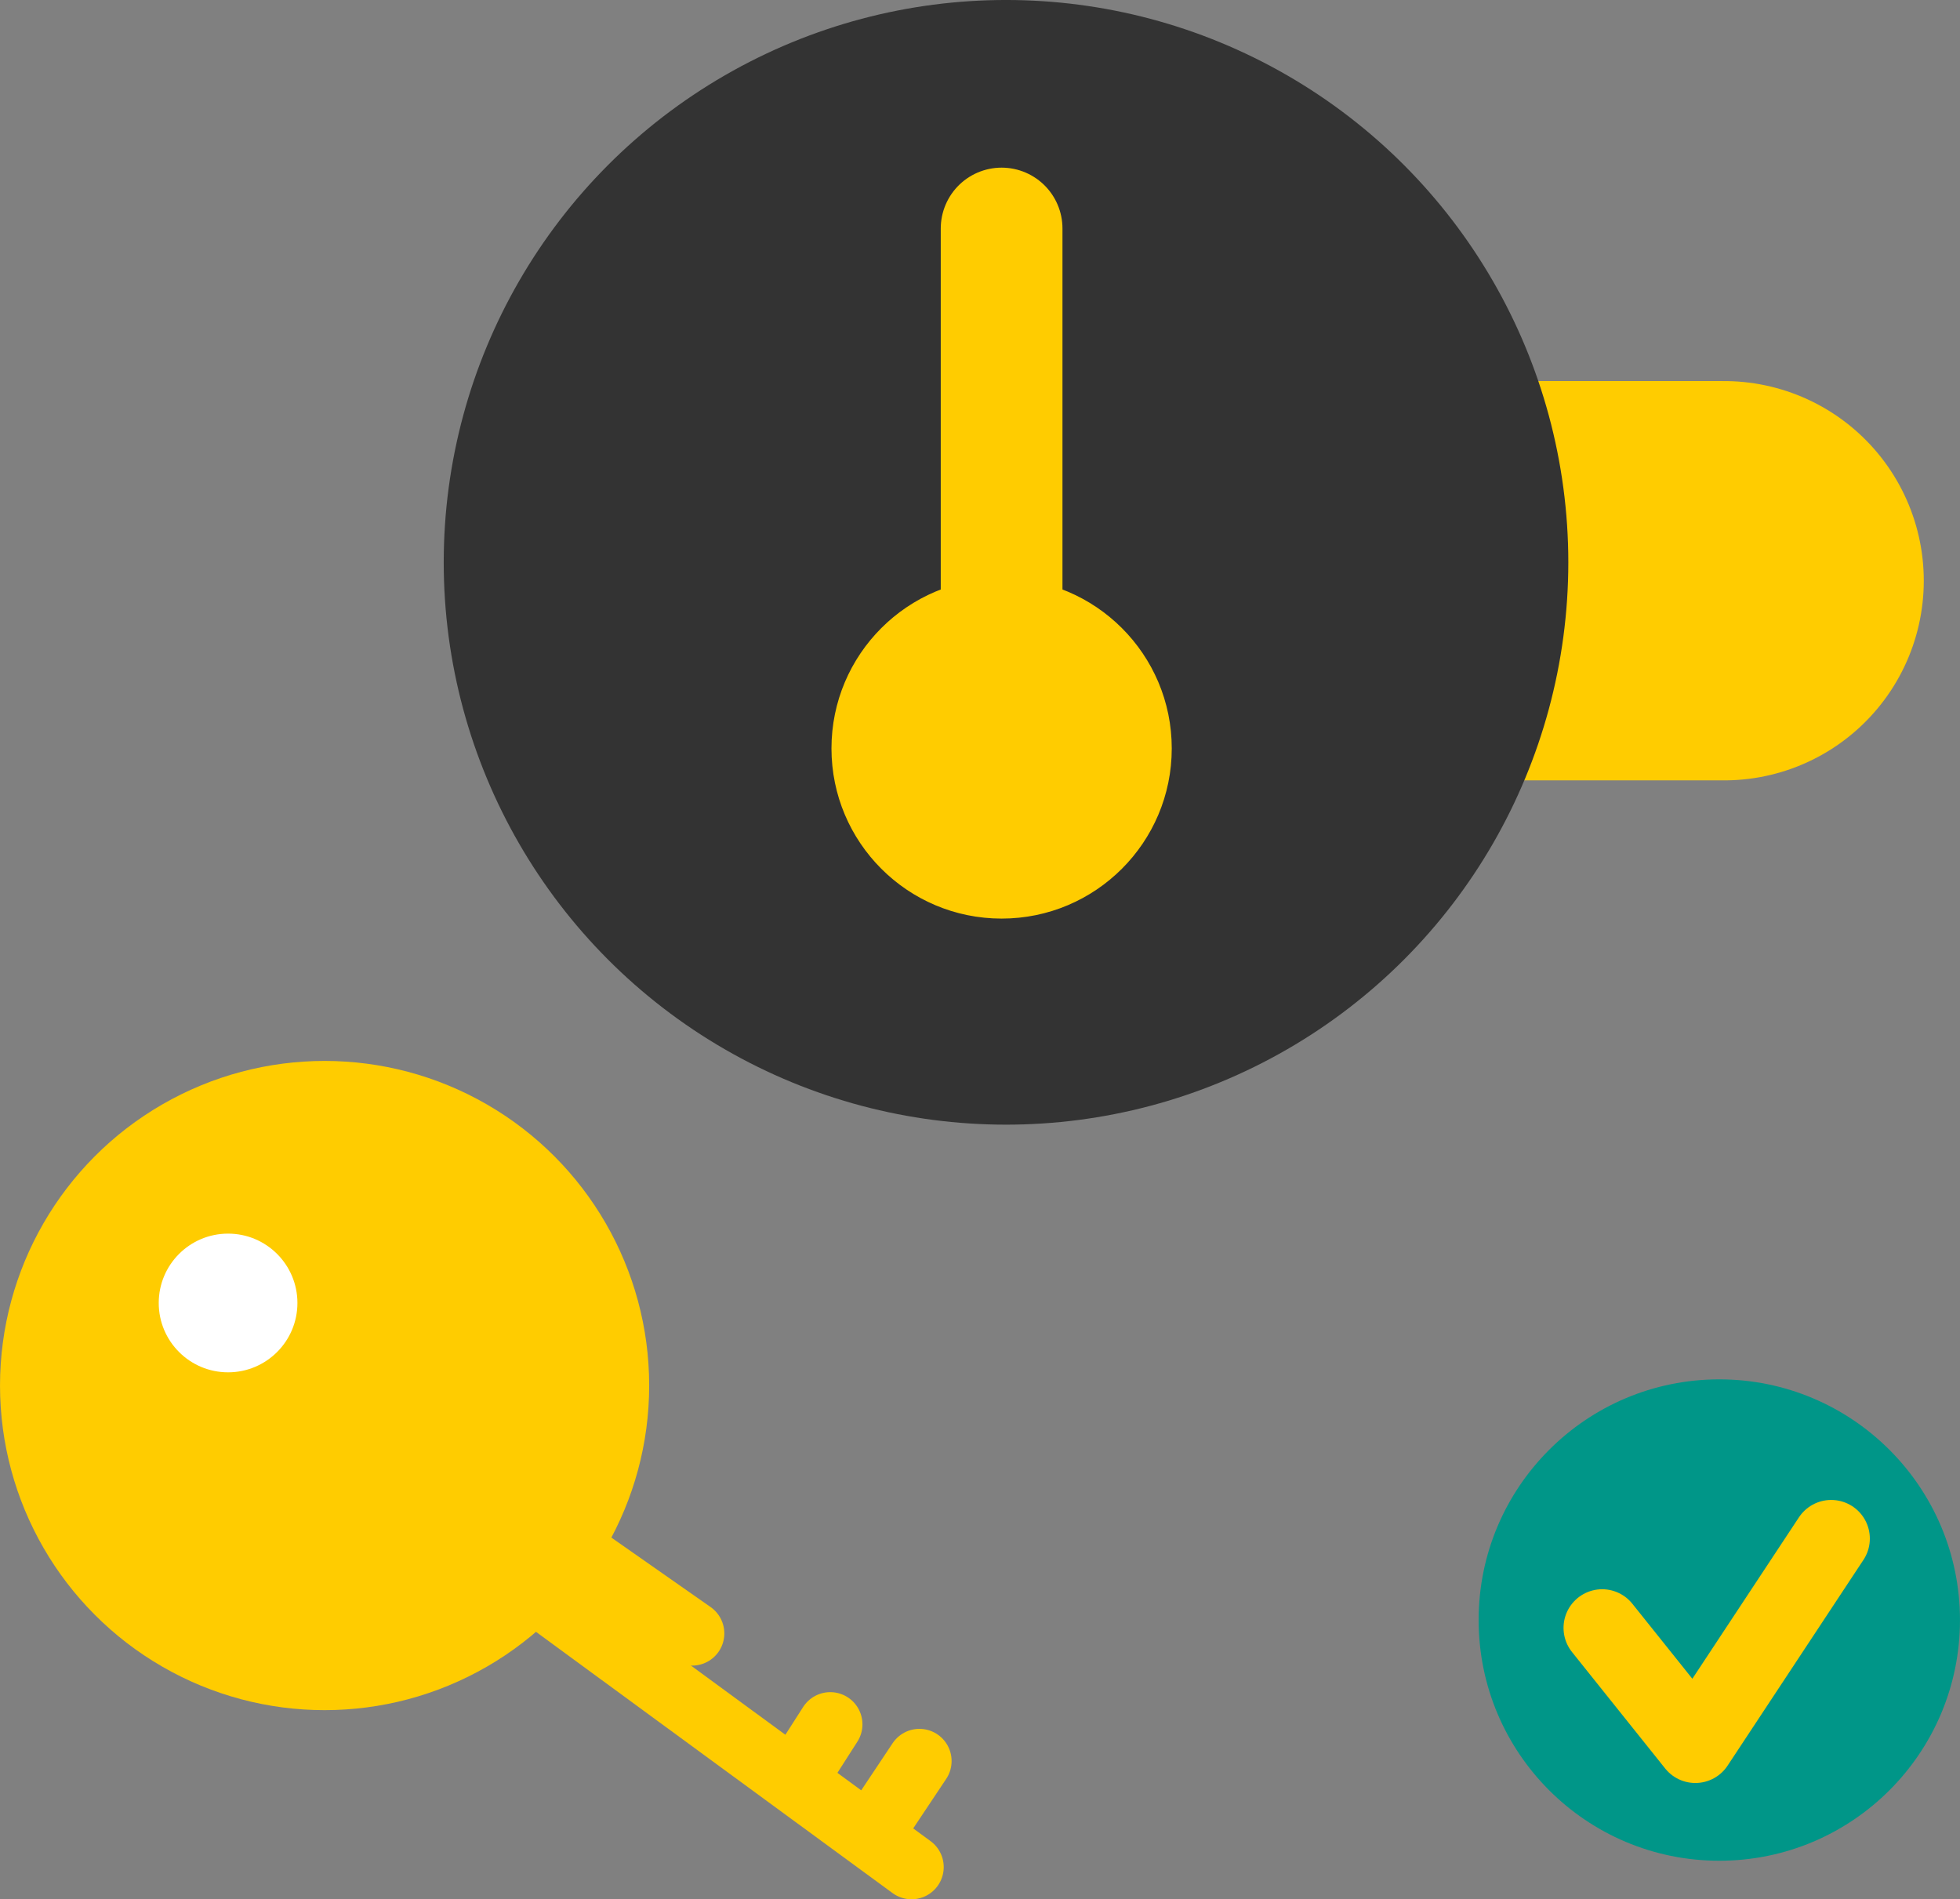
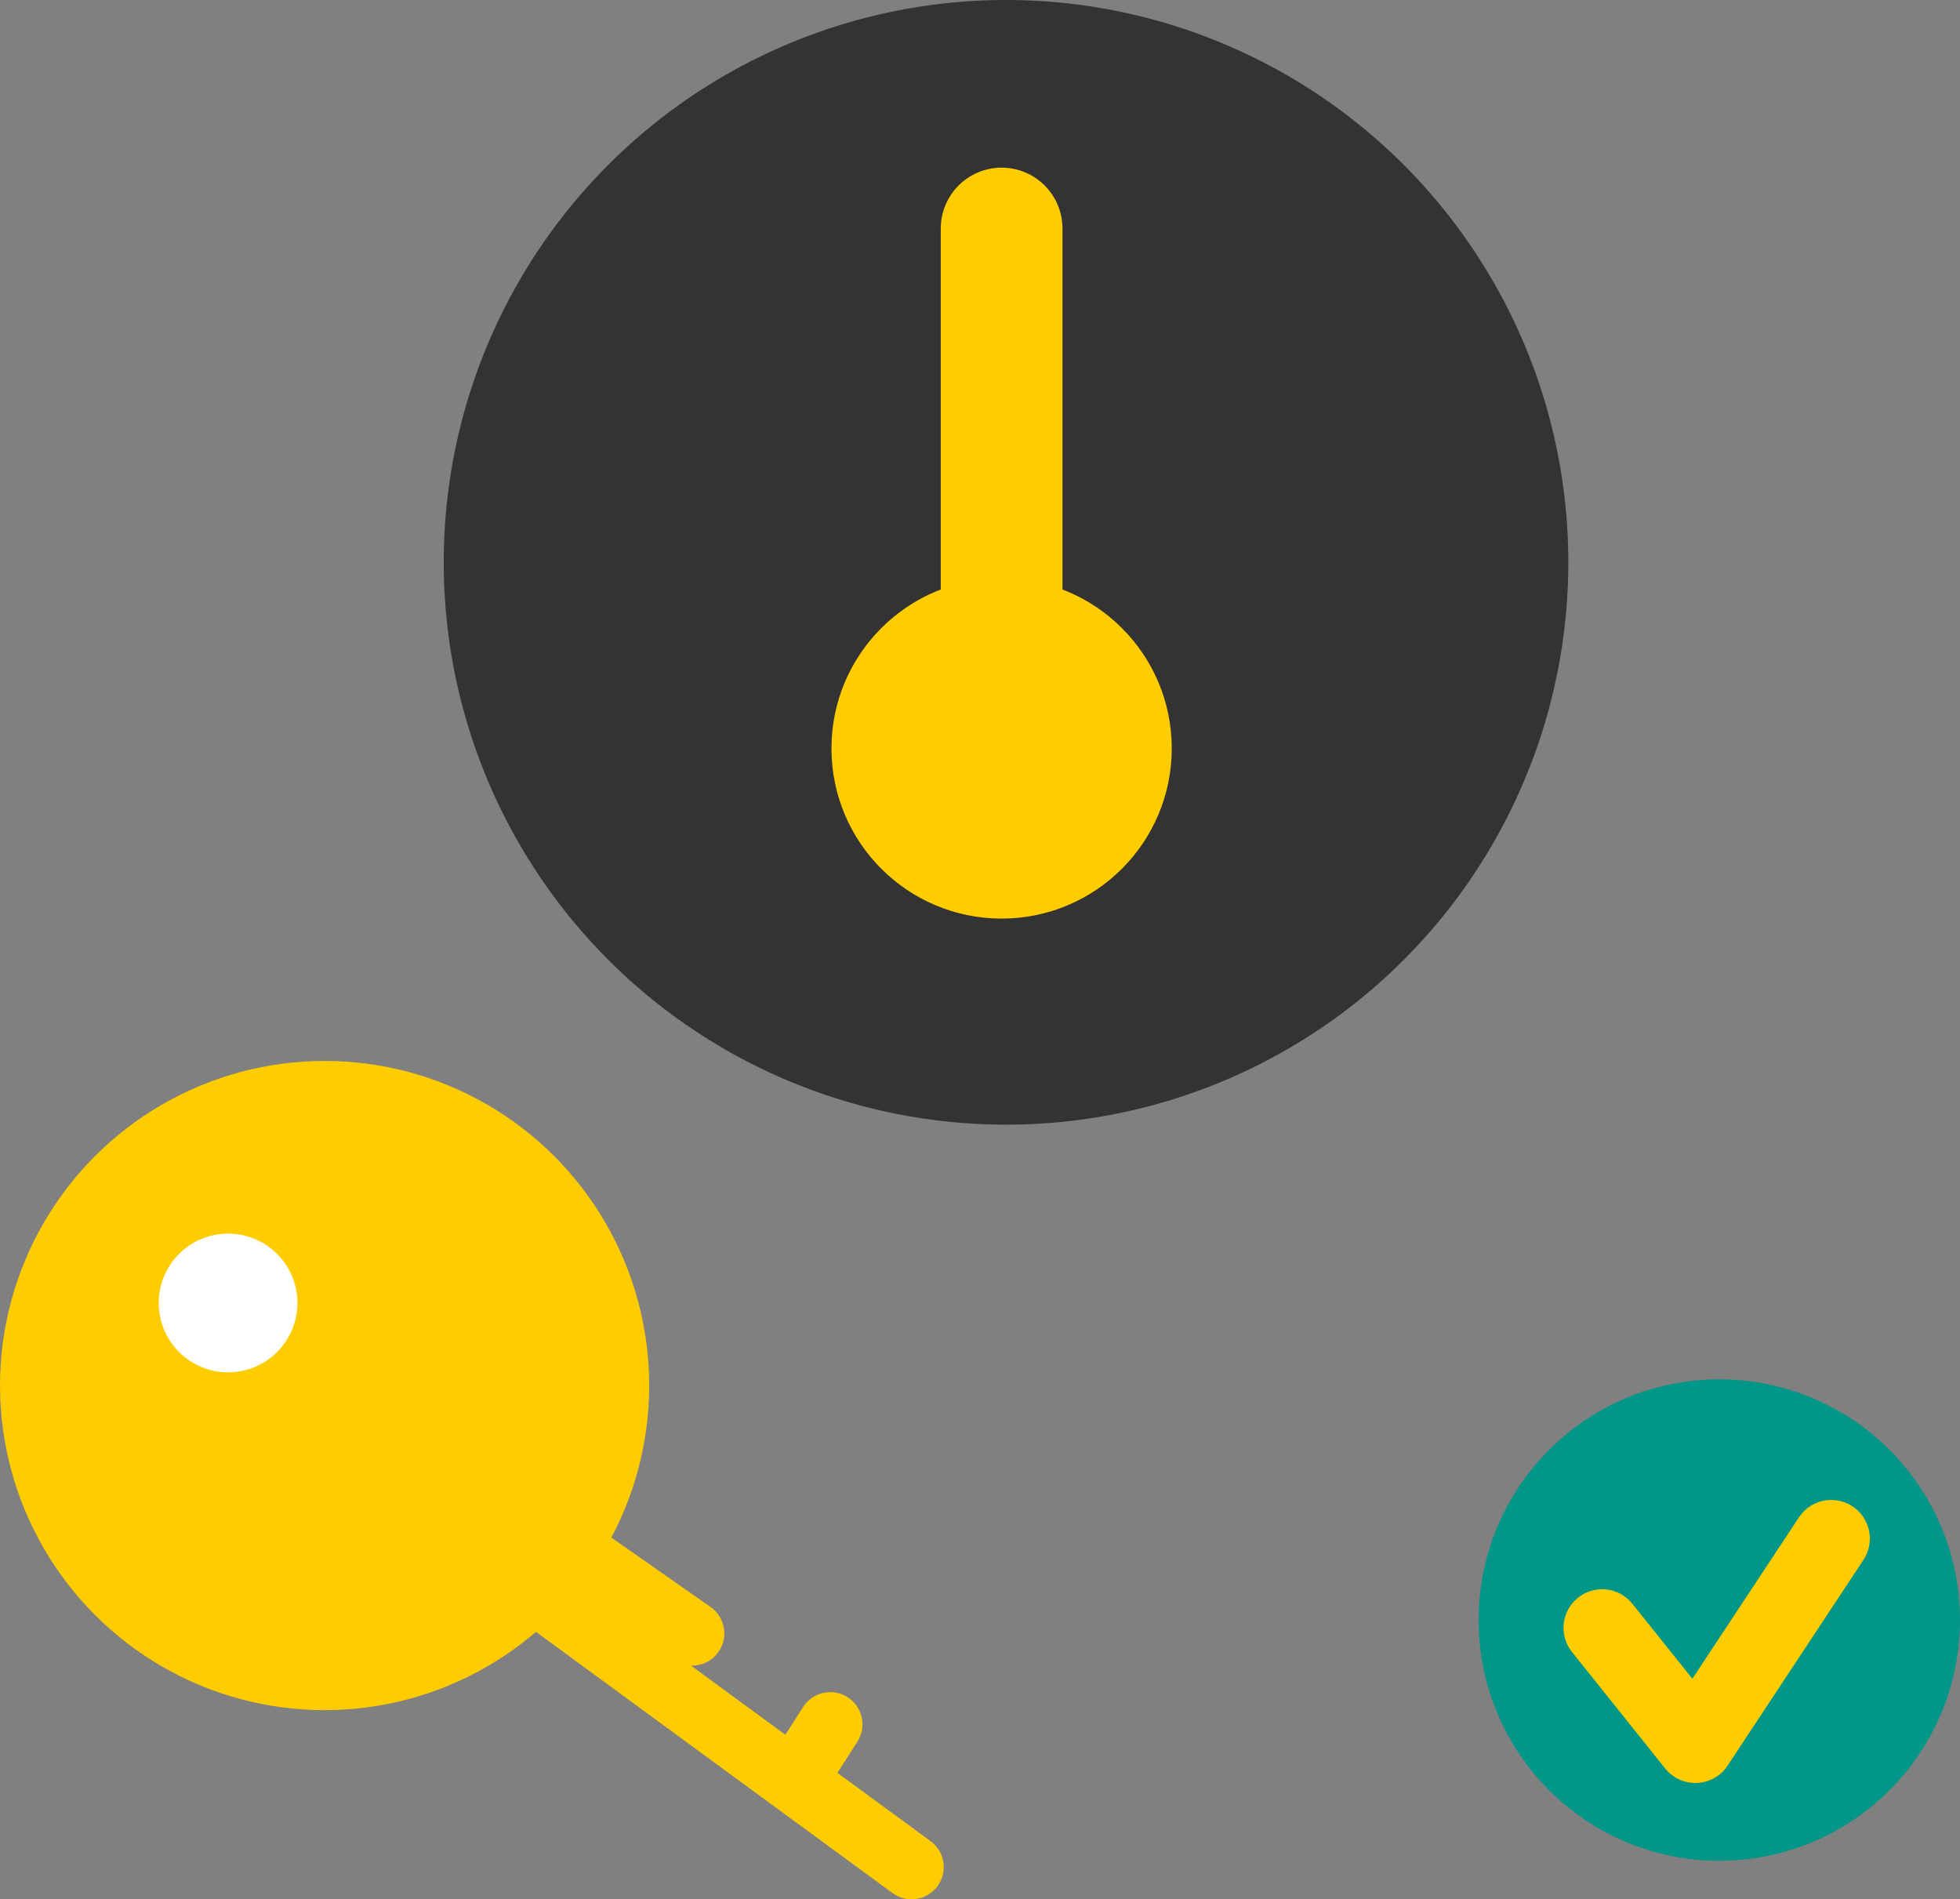
<svg xmlns="http://www.w3.org/2000/svg" id="Calque_8" data-name="Calque 8" viewBox="0 0 760.88 737.25">
  <rect x="0" y="0" width="760.88" height="737.25" fill="#808080" stroke="none" />
  <defs>
    <style>.cls-1,.cls-2,.cls-4,.cls-5{fill:#fc0;}.cls-1,.cls-2,.cls-4,.cls-5,.cls-8{stroke:#fc0;}.cls-1,.cls-2,.cls-3,.cls-5,.cls-8{stroke-linecap:round;stroke-linejoin:round;}.cls-1{stroke-width:155px;}.cls-2{stroke-width:24.99px;}.cls-3,.cls-7{fill:#333;}.cls-3{stroke:#333;stroke-width:43.95px;}.cls-4{stroke-miterlimit:10;}.cls-5{stroke-width:47.25px;}.cls-6{fill:#fff;}.cls-8{fill:none;stroke-width:30px;}</style>
  </defs>
  <title>icone12</title>
-   <line class="cls-1" x1="467.5" y1="225.42" x2="669.32" y2="225.42" />
  <circle class="cls-2" cx="126.01" cy="537.83" r="113.51" />
  <circle class="cls-3" cx="390.54" cy="218.28" r="196.31" />
  <circle class="cls-4" cx="388.83" cy="290.52" r="65.55" />
  <line class="cls-5" x1="388.83" y1="290.52" x2="388.83" y2="88.7" />
  <circle class="cls-6" cx="88.54" cy="505.78" r="26.92" />
  <line class="cls-2" x1="178.43" y1="596.24" x2="353.86" y2="724.75" />
  <line class="cls-2" x1="200.82" y1="586.54" x2="268.69" y2="634.05" />
-   <line class="cls-2" x1="340.63" y1="708.03" x2="356.92" y2="683.59" />
  <line class="cls-2" x1="311.45" y1="686.31" x2="322.31" y2="669.34" />
  <circle style="fill: #009688;" class="cls-7" cx="667.44" cy="628.86" r="93.43" />
  <polyline class="cls-8" points="621.97 631.9 658.14 677.11 710.88 597.24" />
</svg>